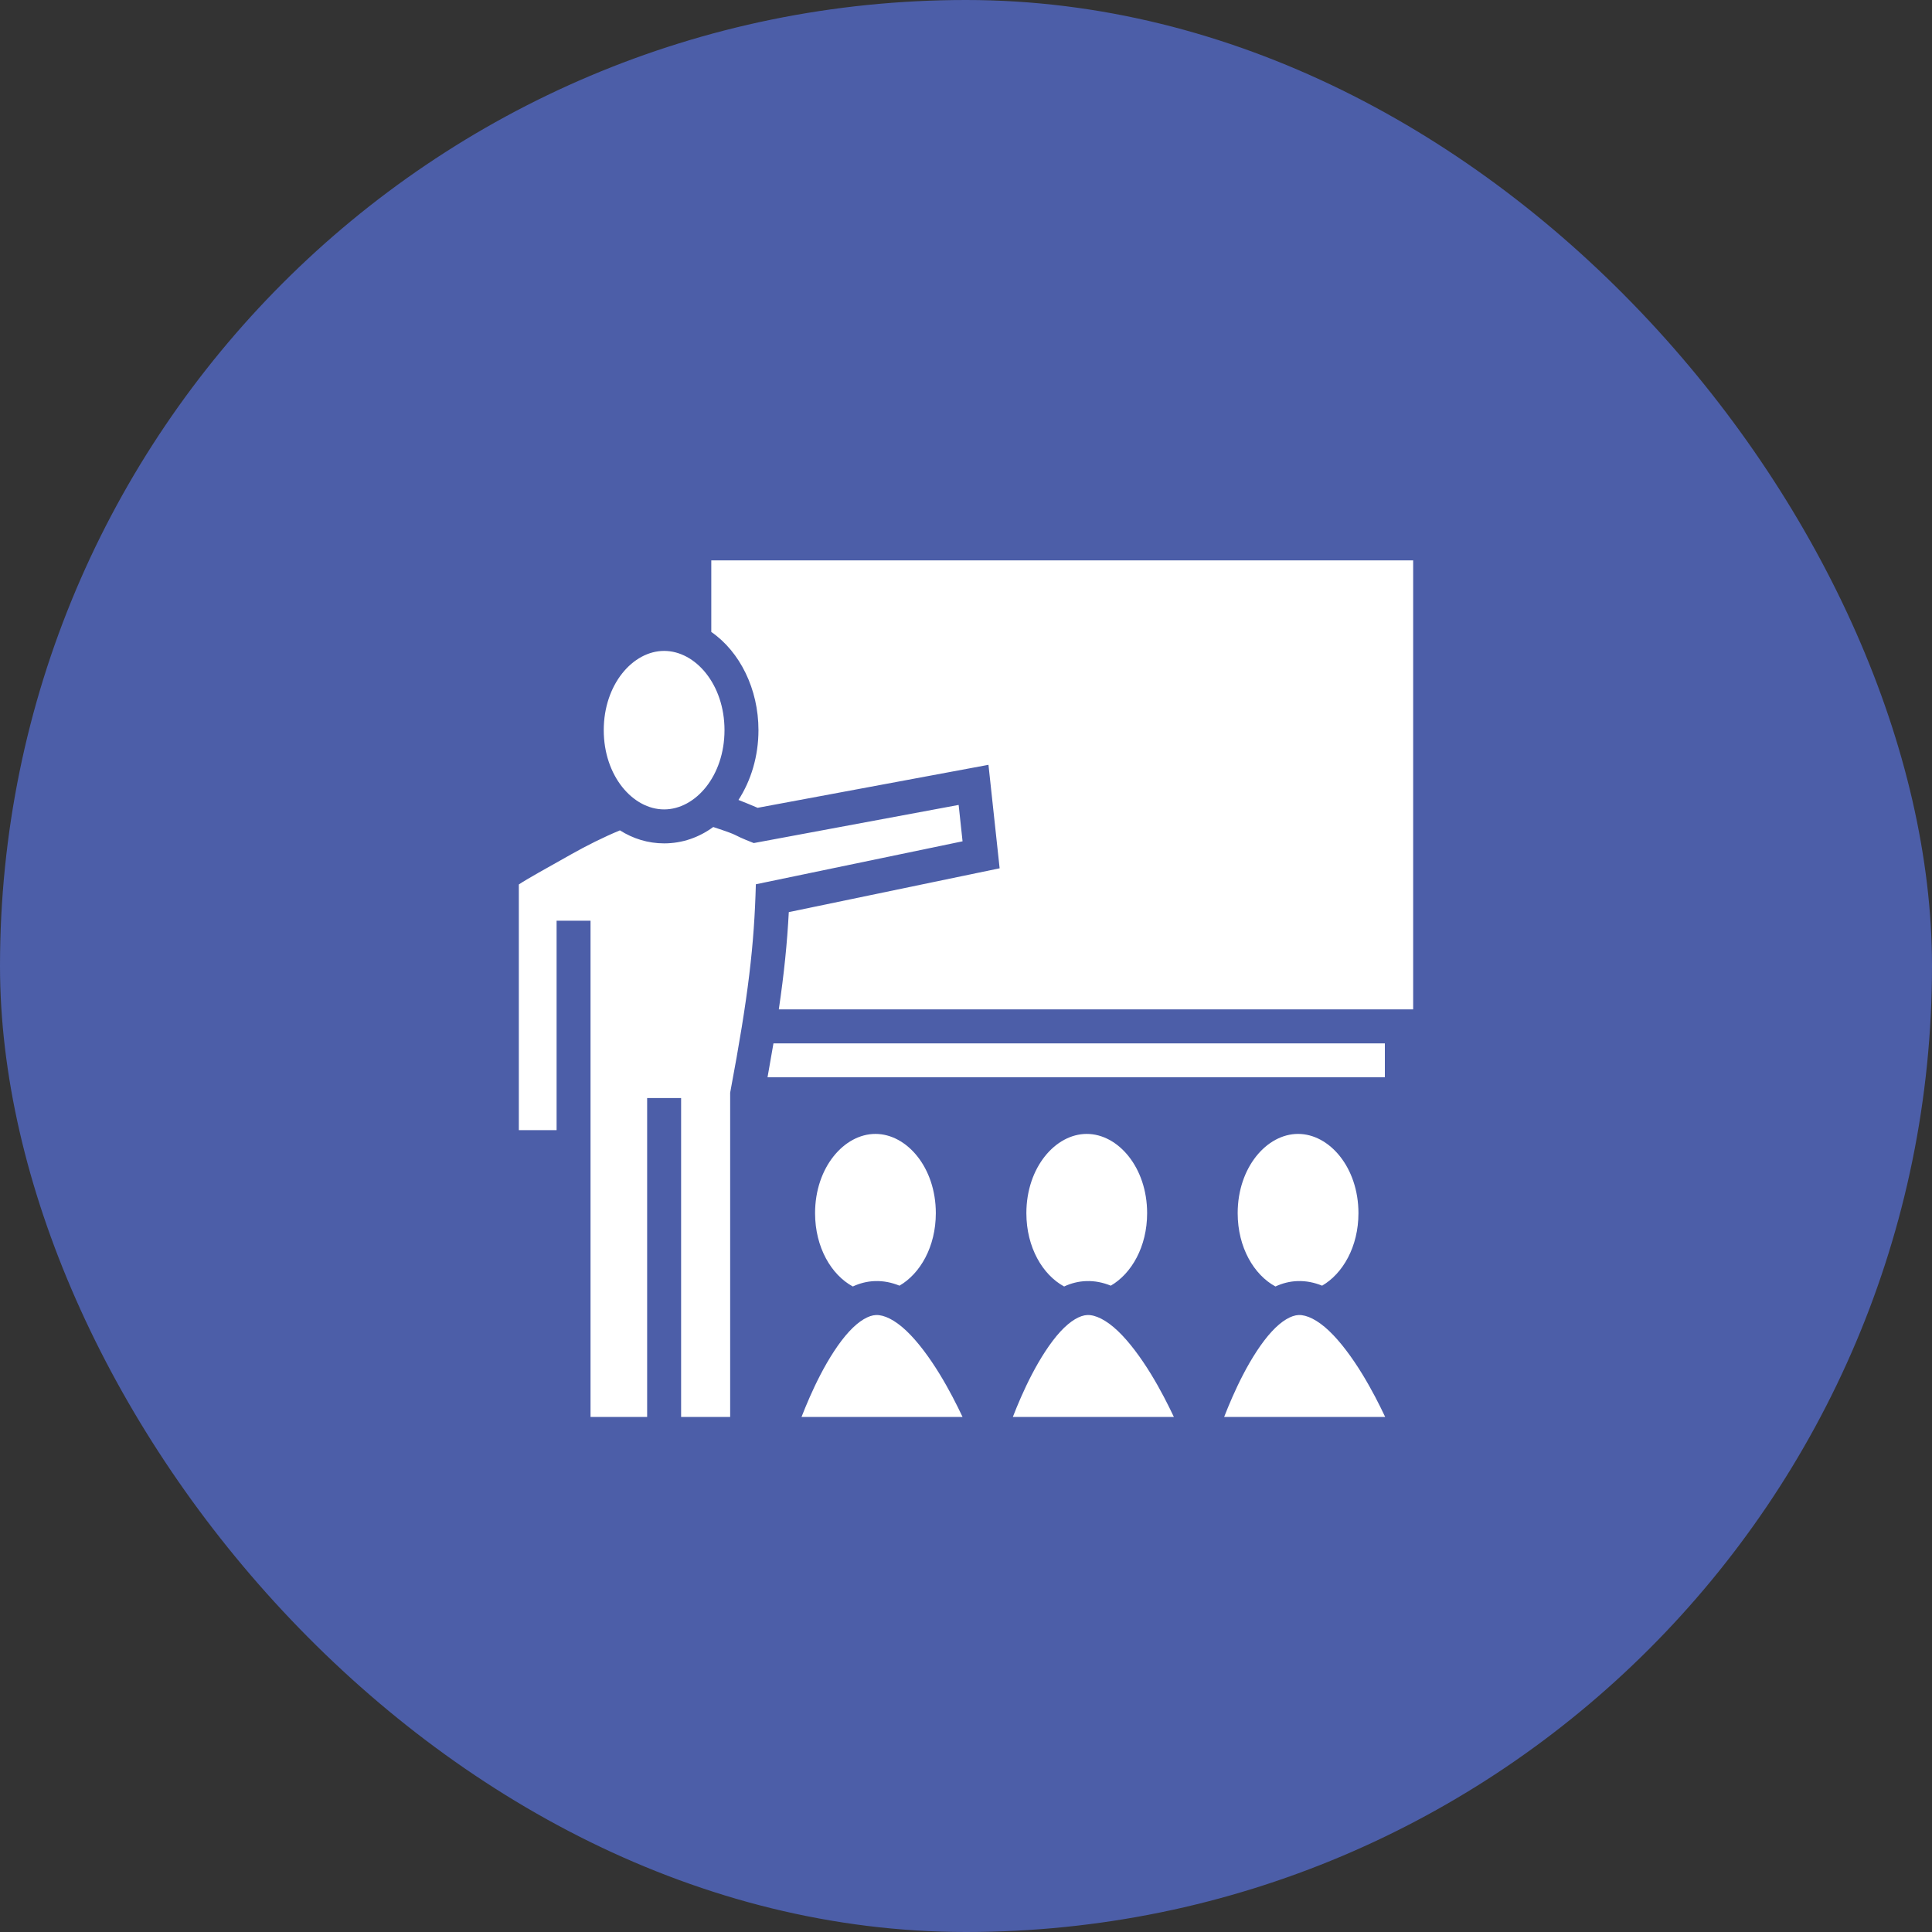
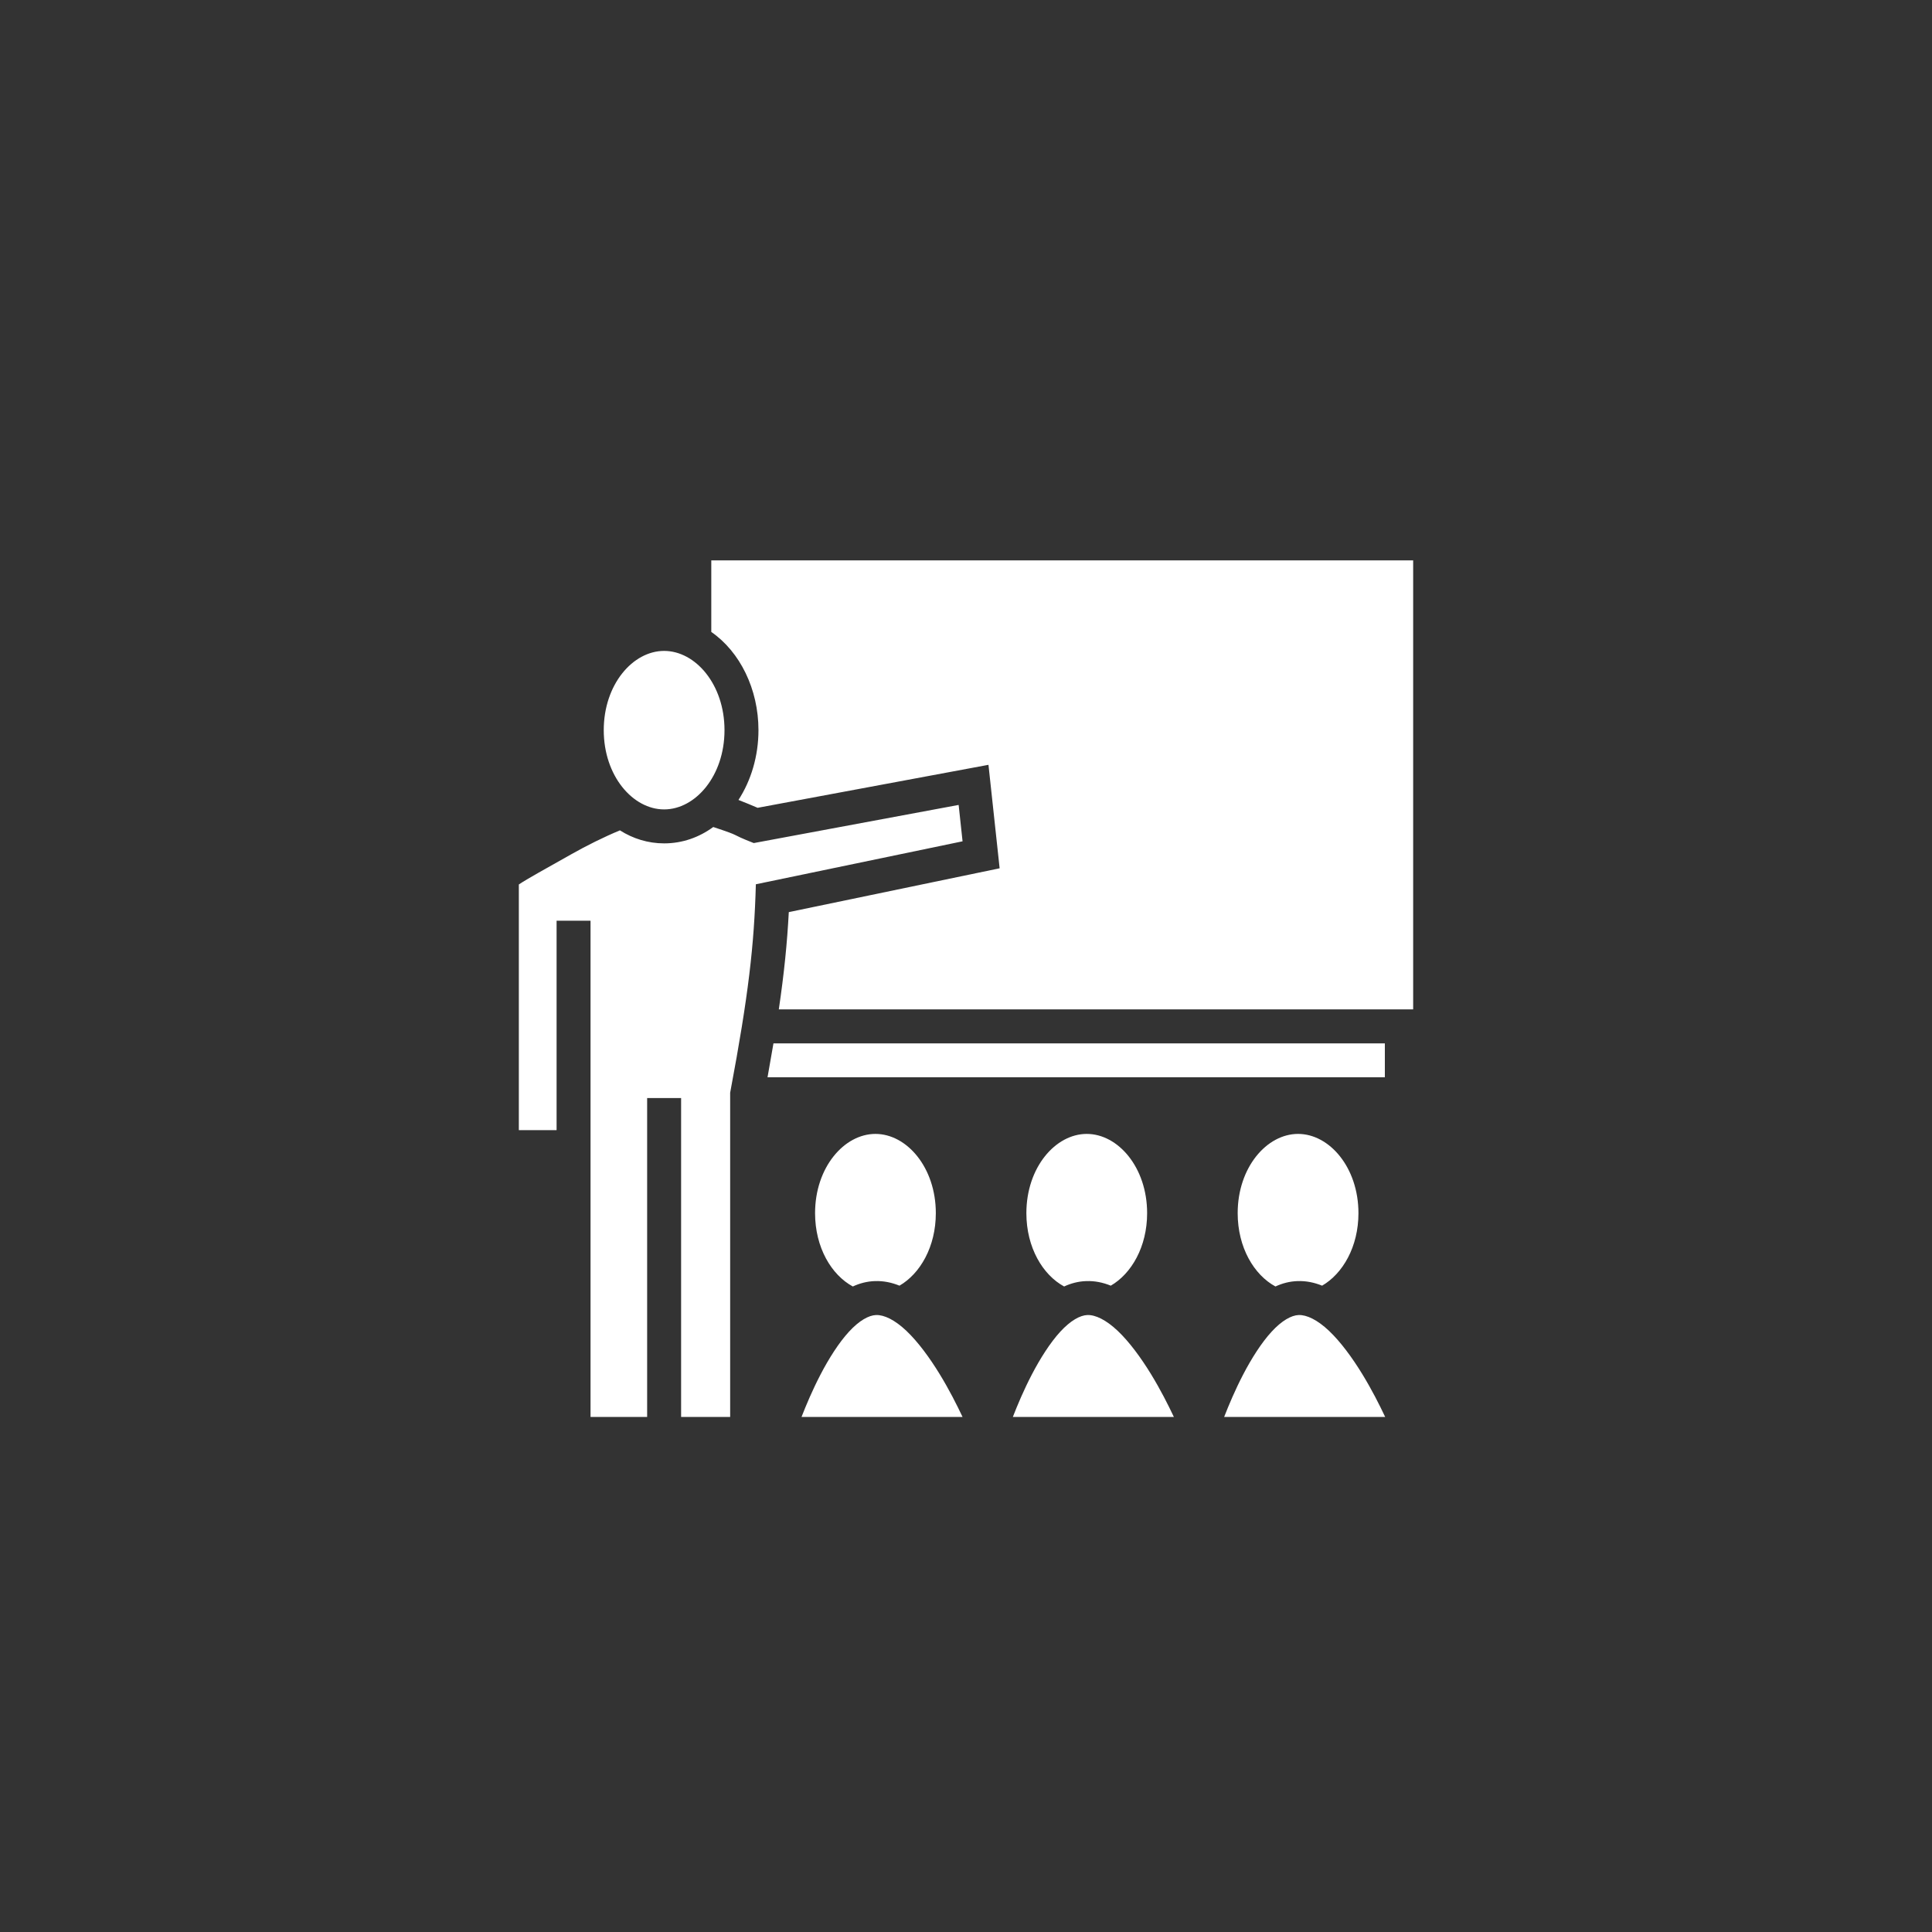
<svg xmlns="http://www.w3.org/2000/svg" width="100" height="100" viewBox="0 0 100 100" fill="none">
  <rect x="0" y="0" width="100" height="100" fill="#333333" stroke="none" />
-   <rect width="100" height="100" rx="50" fill="#4C5EA8" />
  <path d="M36.816 29.004V32.709C38.303 33.737 39.258 35.672 39.258 37.793C39.258 39.132 38.877 40.396 38.223 41.405C38.561 41.537 38.917 41.683 39.214 41.812L51.163 39.587L51.741 44.943L40.828 47.211C40.744 48.798 40.589 50.361 40.311 52.246H73.145V29.004H36.816ZM34.375 33.691C32.755 33.691 31.25 35.424 31.25 37.793C31.25 40.162 32.755 41.895 34.375 41.895C35.996 41.895 37.5 40.162 37.5 37.793C37.5 35.424 35.996 33.691 34.375 33.691ZM49.619 41.663L39.014 43.637C37.624 43.09 38.53 43.341 36.918 42.806C36.188 43.34 35.323 43.653 34.375 43.653C33.535 43.653 32.761 43.406 32.087 42.979C31.248 43.327 30.363 43.769 29.574 44.214C28.305 44.931 27.257 45.505 26.855 45.78V58.496H28.809V47.656H30.566V73.34H33.496V56.836H35.254V73.34H37.793V56.559L37.808 56.478C38.737 51.533 39.038 48.921 39.123 45.77L49.822 43.546L49.619 41.663ZM40.034 54.004C39.941 54.559 39.839 55.141 39.727 55.761H71.68V54.004H40.034ZM45.313 58.691C43.692 58.691 42.188 60.424 42.188 62.793C42.188 64.57 43.034 65.989 44.142 66.588C44.493 66.425 44.872 66.323 45.282 66.309C45.735 66.293 46.159 66.384 46.557 66.546C47.628 65.925 48.438 64.531 48.438 62.793C48.438 60.424 46.933 58.691 45.313 58.691ZM56.25 58.691C54.63 58.691 53.125 60.424 53.125 62.793C53.125 64.57 53.972 65.989 55.079 66.588C55.431 66.425 55.81 66.323 56.22 66.309C56.672 66.293 57.097 66.384 57.494 66.546C58.565 65.925 59.375 64.531 59.375 62.793C59.375 60.424 57.871 58.691 56.25 58.691ZM67.188 58.691C65.567 58.691 64.062 60.424 64.062 62.793C64.062 64.57 64.909 65.989 66.017 66.588C66.368 66.425 66.747 66.323 67.157 66.309C67.61 66.293 68.034 66.384 68.432 66.546C69.503 65.925 70.313 64.531 70.313 62.793C70.313 60.424 68.808 58.691 67.188 58.691ZM45.343 68.066C44.968 68.079 44.473 68.352 43.947 68.924C43.42 69.496 42.902 70.315 42.47 71.146C42.057 71.939 41.727 72.725 41.487 73.34H49.821C49.524 72.712 49.124 71.919 48.636 71.122C48.119 70.277 47.512 69.448 46.911 68.88C46.31 68.312 45.758 68.051 45.343 68.066ZM56.281 68.066C55.905 68.079 55.411 68.352 54.884 68.924C54.358 69.496 53.84 70.315 53.407 71.146C52.994 71.939 52.664 72.725 52.425 73.34H60.759C60.462 72.712 60.062 71.919 59.574 71.122C59.056 70.277 58.45 69.448 57.848 68.88C57.247 68.312 56.696 68.051 56.281 68.066ZM67.218 68.066C66.843 68.079 66.348 68.352 65.822 68.924C65.295 69.496 64.777 70.315 64.345 71.146C63.932 71.939 63.602 72.725 63.362 73.34H71.696C71.399 72.712 70.999 71.919 70.511 71.122C69.994 70.277 69.387 69.448 68.786 68.88C68.185 68.312 67.633 68.051 67.218 68.066Z" fill="white" />
</svg>